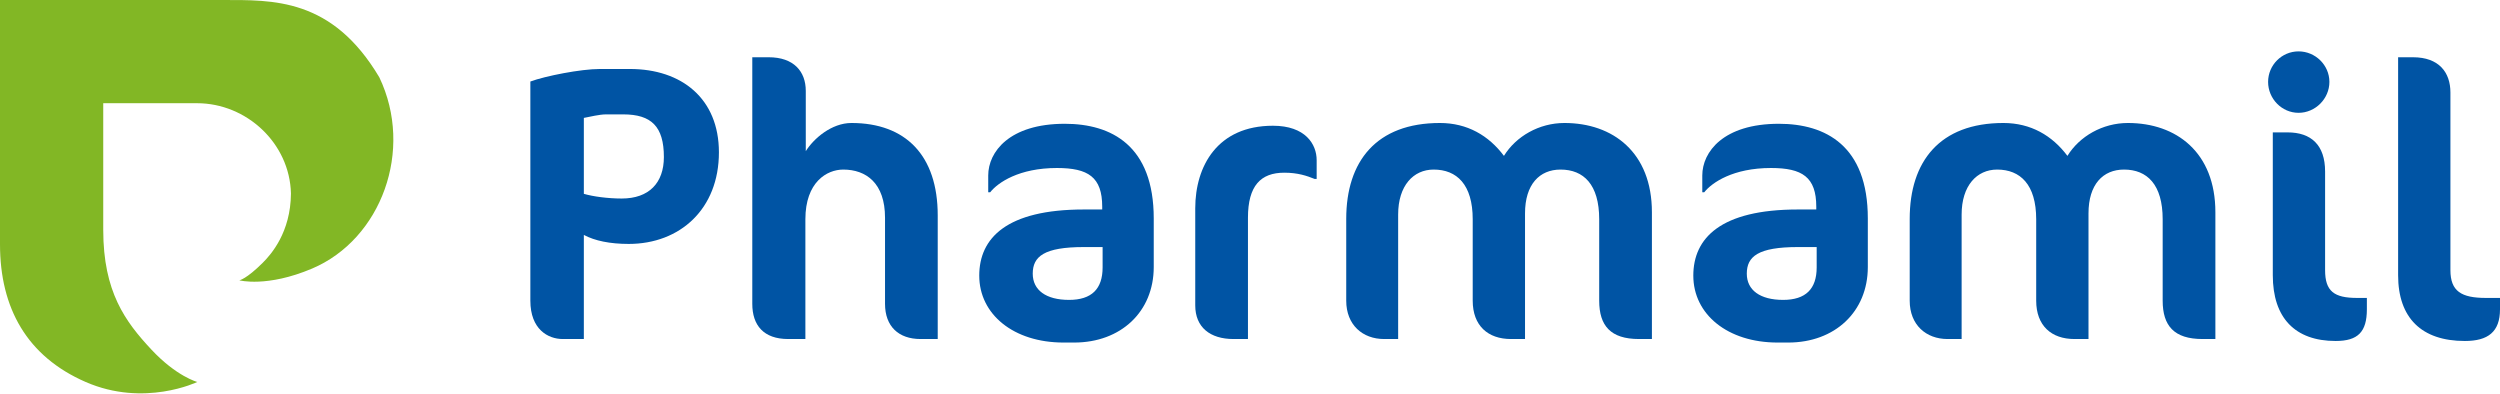
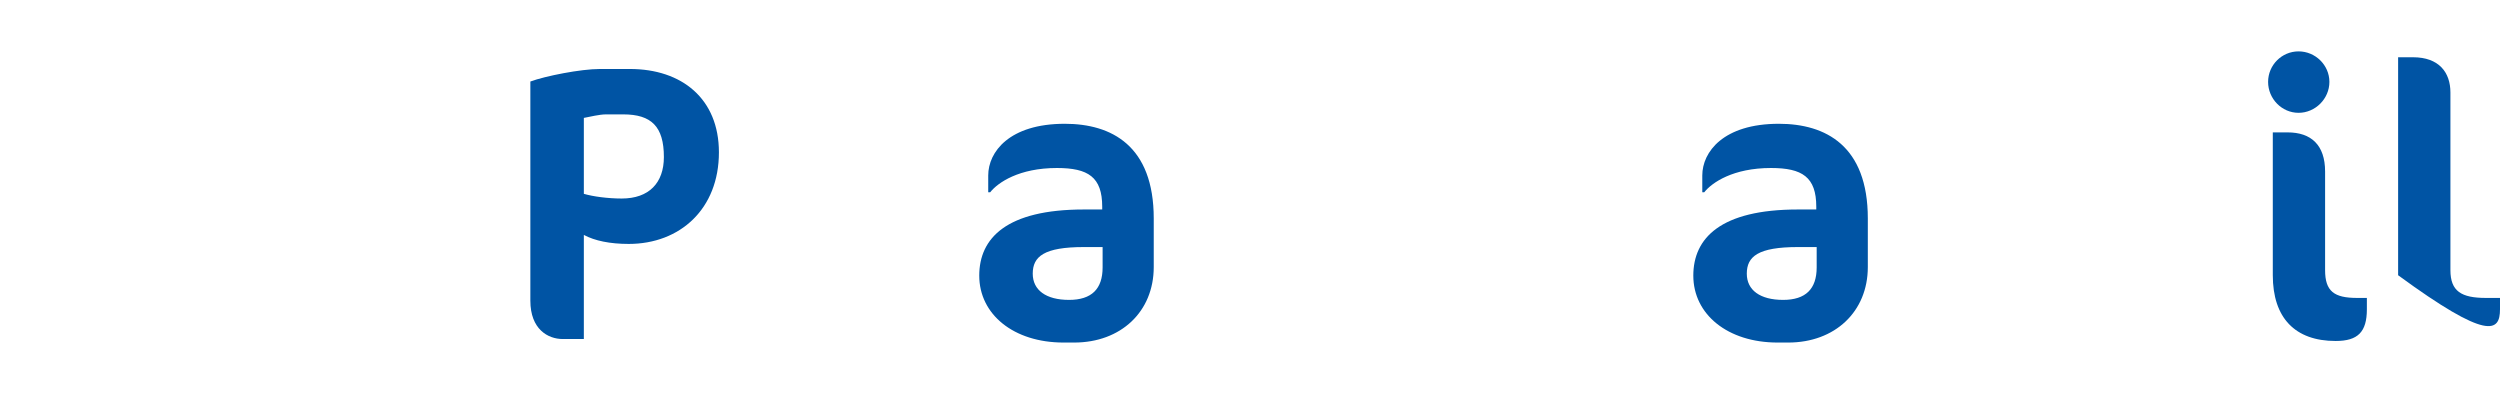
<svg xmlns="http://www.w3.org/2000/svg" width="203" height="32" viewBox="0 0 203 32" fill="none">
-   <path d="M1.03788e-06 0.001C1.03788e-06 0.001 -2.70885e-06 14.009 4.03526e-06 19.831C1.0048e-05 25.023 2.191 28.939 6.954 31.016C11.717 33.094 16.02 31.016 16.02 31.016C16.02 31.016 14.334 30.571 12.289 28.381C10.181 26.122 8.383 23.71 8.383 18.667C8.383 13.339 8.383 8.381 8.383 8.381C8.383 8.381 9.862 8.381 16.004 8.381C20.005 8.381 23.53 11.619 23.625 15.714C23.603 18.872 22.007 20.665 21.339 21.333C20.005 22.666 19.434 22.762 19.434 22.762C19.434 22.762 21.675 23.362 25.34 21.809C30.961 19.428 33.628 12.191 30.801 6.28C26.96 -0.19 22.164 0.001 18.005 0.001L1.03788e-06 0.001Z" fill="#82B725" />
  <path d="M58.376 12.371C58.376 8.017 55.365 5.602 51.149 5.602H48.708C47.155 5.602 44.27 6.174 43.065 6.619V24.415C43.065 26.734 44.492 27.529 45.697 27.529H47.408V19.076C48.296 19.552 49.532 19.807 51.054 19.807C55.206 19.807 58.376 16.979 58.376 12.371ZM53.907 12.752C53.907 14.849 52.702 16.12 50.483 16.12C49.374 16.12 48.169 15.962 47.408 15.739V9.574C47.916 9.479 48.676 9.288 49.215 9.288H50.61C52.892 9.288 53.907 10.273 53.907 12.752Z" fill="#0054A4" />
-   <path d="M76.143 27.529V17.487C76.143 12.625 73.544 9.987 69.138 9.987C67.521 9.987 66.063 11.258 65.429 12.275V7.382C65.429 5.793 64.446 4.649 62.417 4.649H61.086V24.669C61.086 26.416 62.005 27.529 64.002 27.529H65.397V17.805C65.397 14.786 67.141 13.769 68.472 13.769C70.342 13.769 71.864 14.881 71.864 17.678V24.669C71.864 26.512 72.973 27.529 74.749 27.529H76.143Z" fill="#0054A4" />
  <path d="M93.684 21.682V17.741C93.684 11.831 90.261 10.051 86.457 10.051C81.956 10.051 80.244 12.339 80.244 14.246V15.612H80.402C81.036 14.818 82.748 13.642 85.823 13.642C88.359 13.642 89.5 14.373 89.5 16.788V17.01H88.01C81.734 17.01 79.515 19.33 79.515 22.381C79.515 25.527 82.304 27.815 86.362 27.815H87.218C91.022 27.815 93.684 25.304 93.684 21.682ZM89.532 21.713C89.532 23.461 88.644 24.351 86.806 24.351C84.935 24.351 83.858 23.556 83.858 22.222C83.858 20.824 84.777 20.061 88.01 20.061H89.532V21.713Z" fill="#0054A4" />
-   <path d="M106.913 14.532V13.006C106.913 11.703 105.993 10.21 103.362 10.21C98.861 10.21 97.054 13.483 97.054 16.915V24.796C97.054 26.575 98.259 27.529 100.161 27.529H101.334V17.678C101.334 15.072 102.38 14.023 104.282 14.023C105.391 14.023 106.12 14.277 106.754 14.532H106.913Z" fill="#0054A4" />
-   <path d="M134.135 27.529V17.233C134.135 12.371 130.965 9.987 127.034 9.987C124.973 9.987 123.103 11.068 122.12 12.657C120.884 11.004 119.141 9.987 116.922 9.987C111.755 9.987 109.314 13.102 109.314 17.773V24.415C109.314 26.385 110.645 27.529 112.389 27.529H113.53V17.423C113.53 15.072 114.766 13.769 116.415 13.769C118.285 13.769 119.584 14.976 119.584 17.805V24.415C119.584 26.448 120.821 27.529 122.691 27.529H123.832V17.328C123.832 14.976 125.005 13.769 126.717 13.769C128.587 13.769 129.855 14.976 129.855 17.805V24.415C129.855 26.448 130.775 27.529 133.089 27.529H134.135Z" fill="#0054A4" />
  <path d="M151.667 21.682V17.741C151.667 11.831 148.243 10.051 144.439 10.051C139.938 10.051 138.226 12.339 138.226 14.246V15.612H138.384C139.018 14.818 140.73 13.642 143.805 13.642C146.341 13.642 147.482 14.373 147.482 16.788V17.01H145.992C139.716 17.01 137.497 19.33 137.497 22.381C137.497 25.527 140.286 27.815 144.344 27.815H145.2C149.004 27.815 151.667 25.304 151.667 21.682ZM147.514 21.713C147.514 23.461 146.626 24.351 144.788 24.351C142.917 24.351 141.84 23.556 141.84 22.222C141.84 20.824 142.759 20.061 145.992 20.061H147.514V21.713Z" fill="#0054A4" />
-   <path d="M179.889 27.529V17.233C179.889 12.371 176.719 9.987 172.788 9.987C170.728 9.987 168.857 11.068 167.875 12.657C166.638 11.004 164.895 9.987 162.676 9.987C157.509 9.987 155.068 13.102 155.068 17.773V24.415C155.068 26.385 156.399 27.529 158.143 27.529H159.284V17.423C159.284 15.072 160.52 13.769 162.169 13.769C164.039 13.769 165.339 14.976 165.339 17.805V24.415C165.339 26.448 166.575 27.529 168.445 27.529H169.586V17.328C169.586 14.976 170.759 13.769 172.471 13.769C174.341 13.769 175.609 14.976 175.609 17.805V24.415C175.609 26.448 176.529 27.529 178.843 27.529H179.889Z" fill="#0054A4" />
  <path d="M189.147 6.651C189.147 5.284 188.006 4.172 186.643 4.172C185.28 4.172 184.17 5.284 184.17 6.651C184.17 8.017 185.28 9.161 186.643 9.161C188.006 9.161 189.147 8.017 189.147 6.651ZM192.19 25.114V24.192H191.398C189.528 24.192 188.798 23.652 188.798 21.936V13.928C188.798 11.767 187.657 10.75 185.755 10.75H184.551V22.349C184.551 25.813 186.358 27.688 189.654 27.688C191.461 27.688 192.19 26.957 192.19 25.114Z" fill="#0054A4" />
-   <path d="M203 25.114V24.192H201.859C199.862 24.192 198.974 23.652 198.974 21.936V7.509C198.974 5.888 198.055 4.649 195.931 4.649H194.727V22.349C194.727 25.813 196.629 27.688 200.147 27.688C202.018 27.688 203 26.957 203 25.114Z" fill="#0054A4" />
+   <path d="M203 25.114V24.192H201.859C199.862 24.192 198.974 23.652 198.974 21.936V7.509C198.974 5.888 198.055 4.649 195.931 4.649H194.727V22.349C202.018 27.688 203 26.957 203 25.114Z" fill="#0054A4" />
</svg>